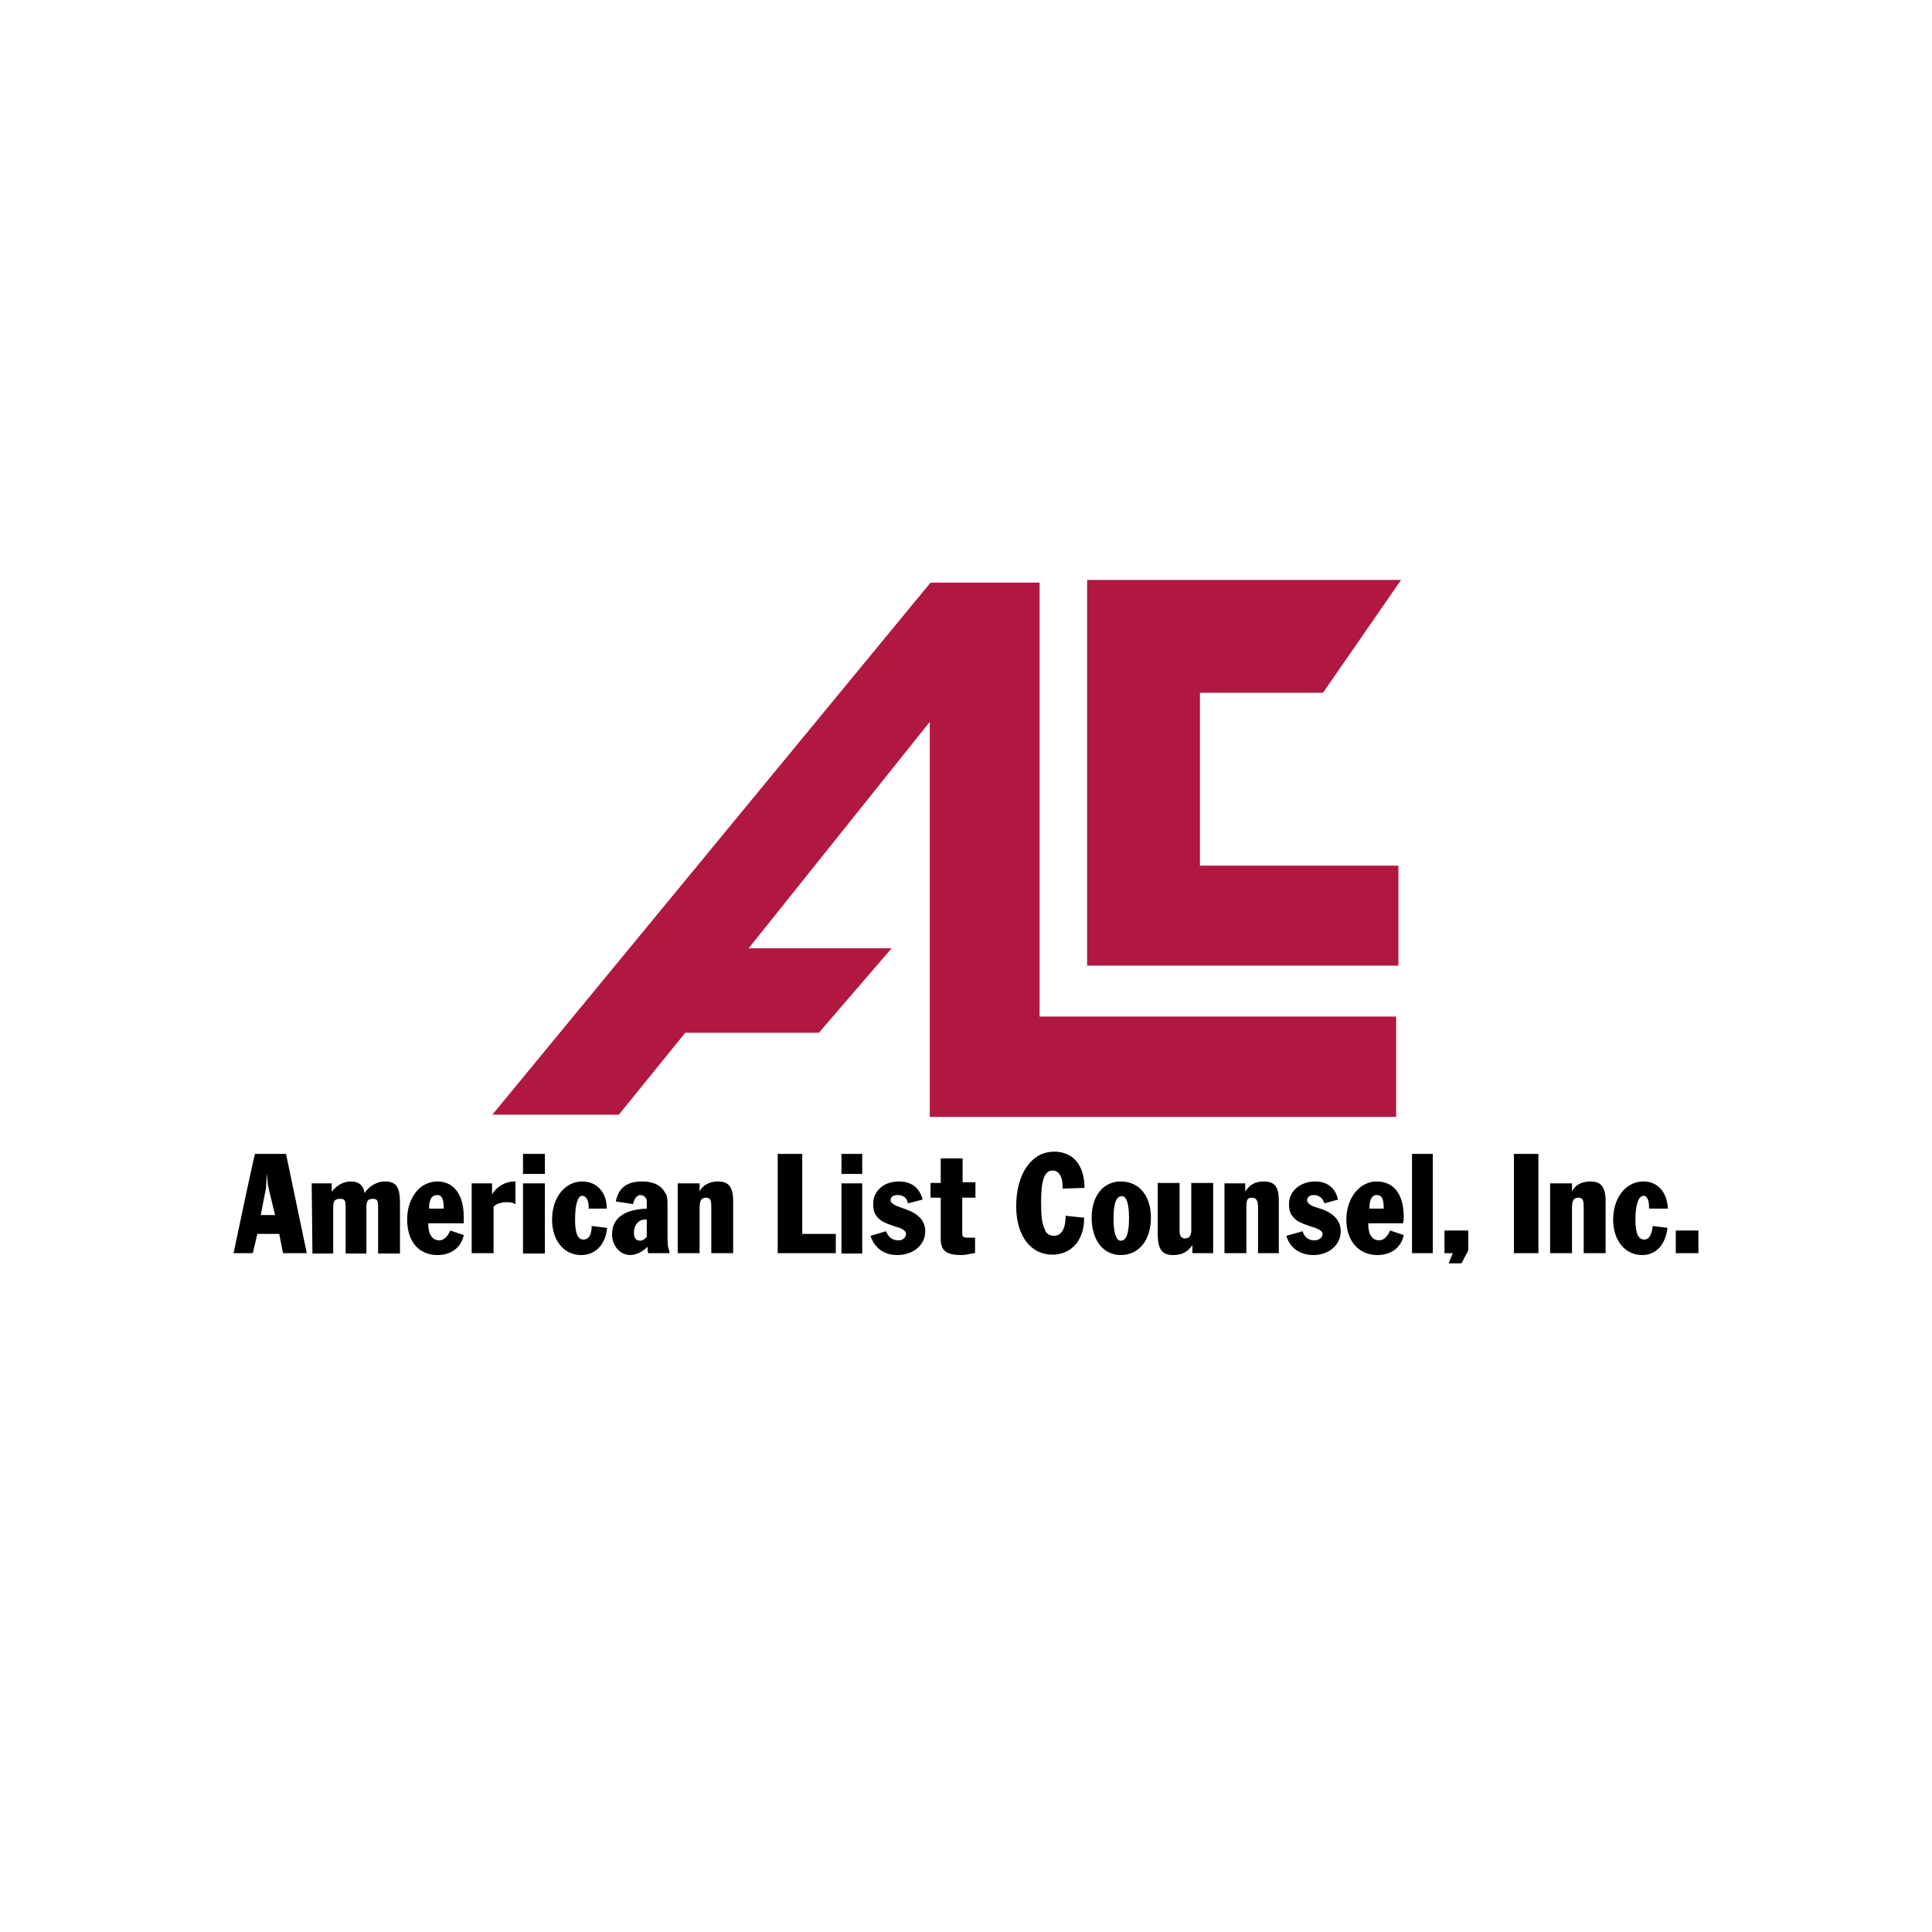
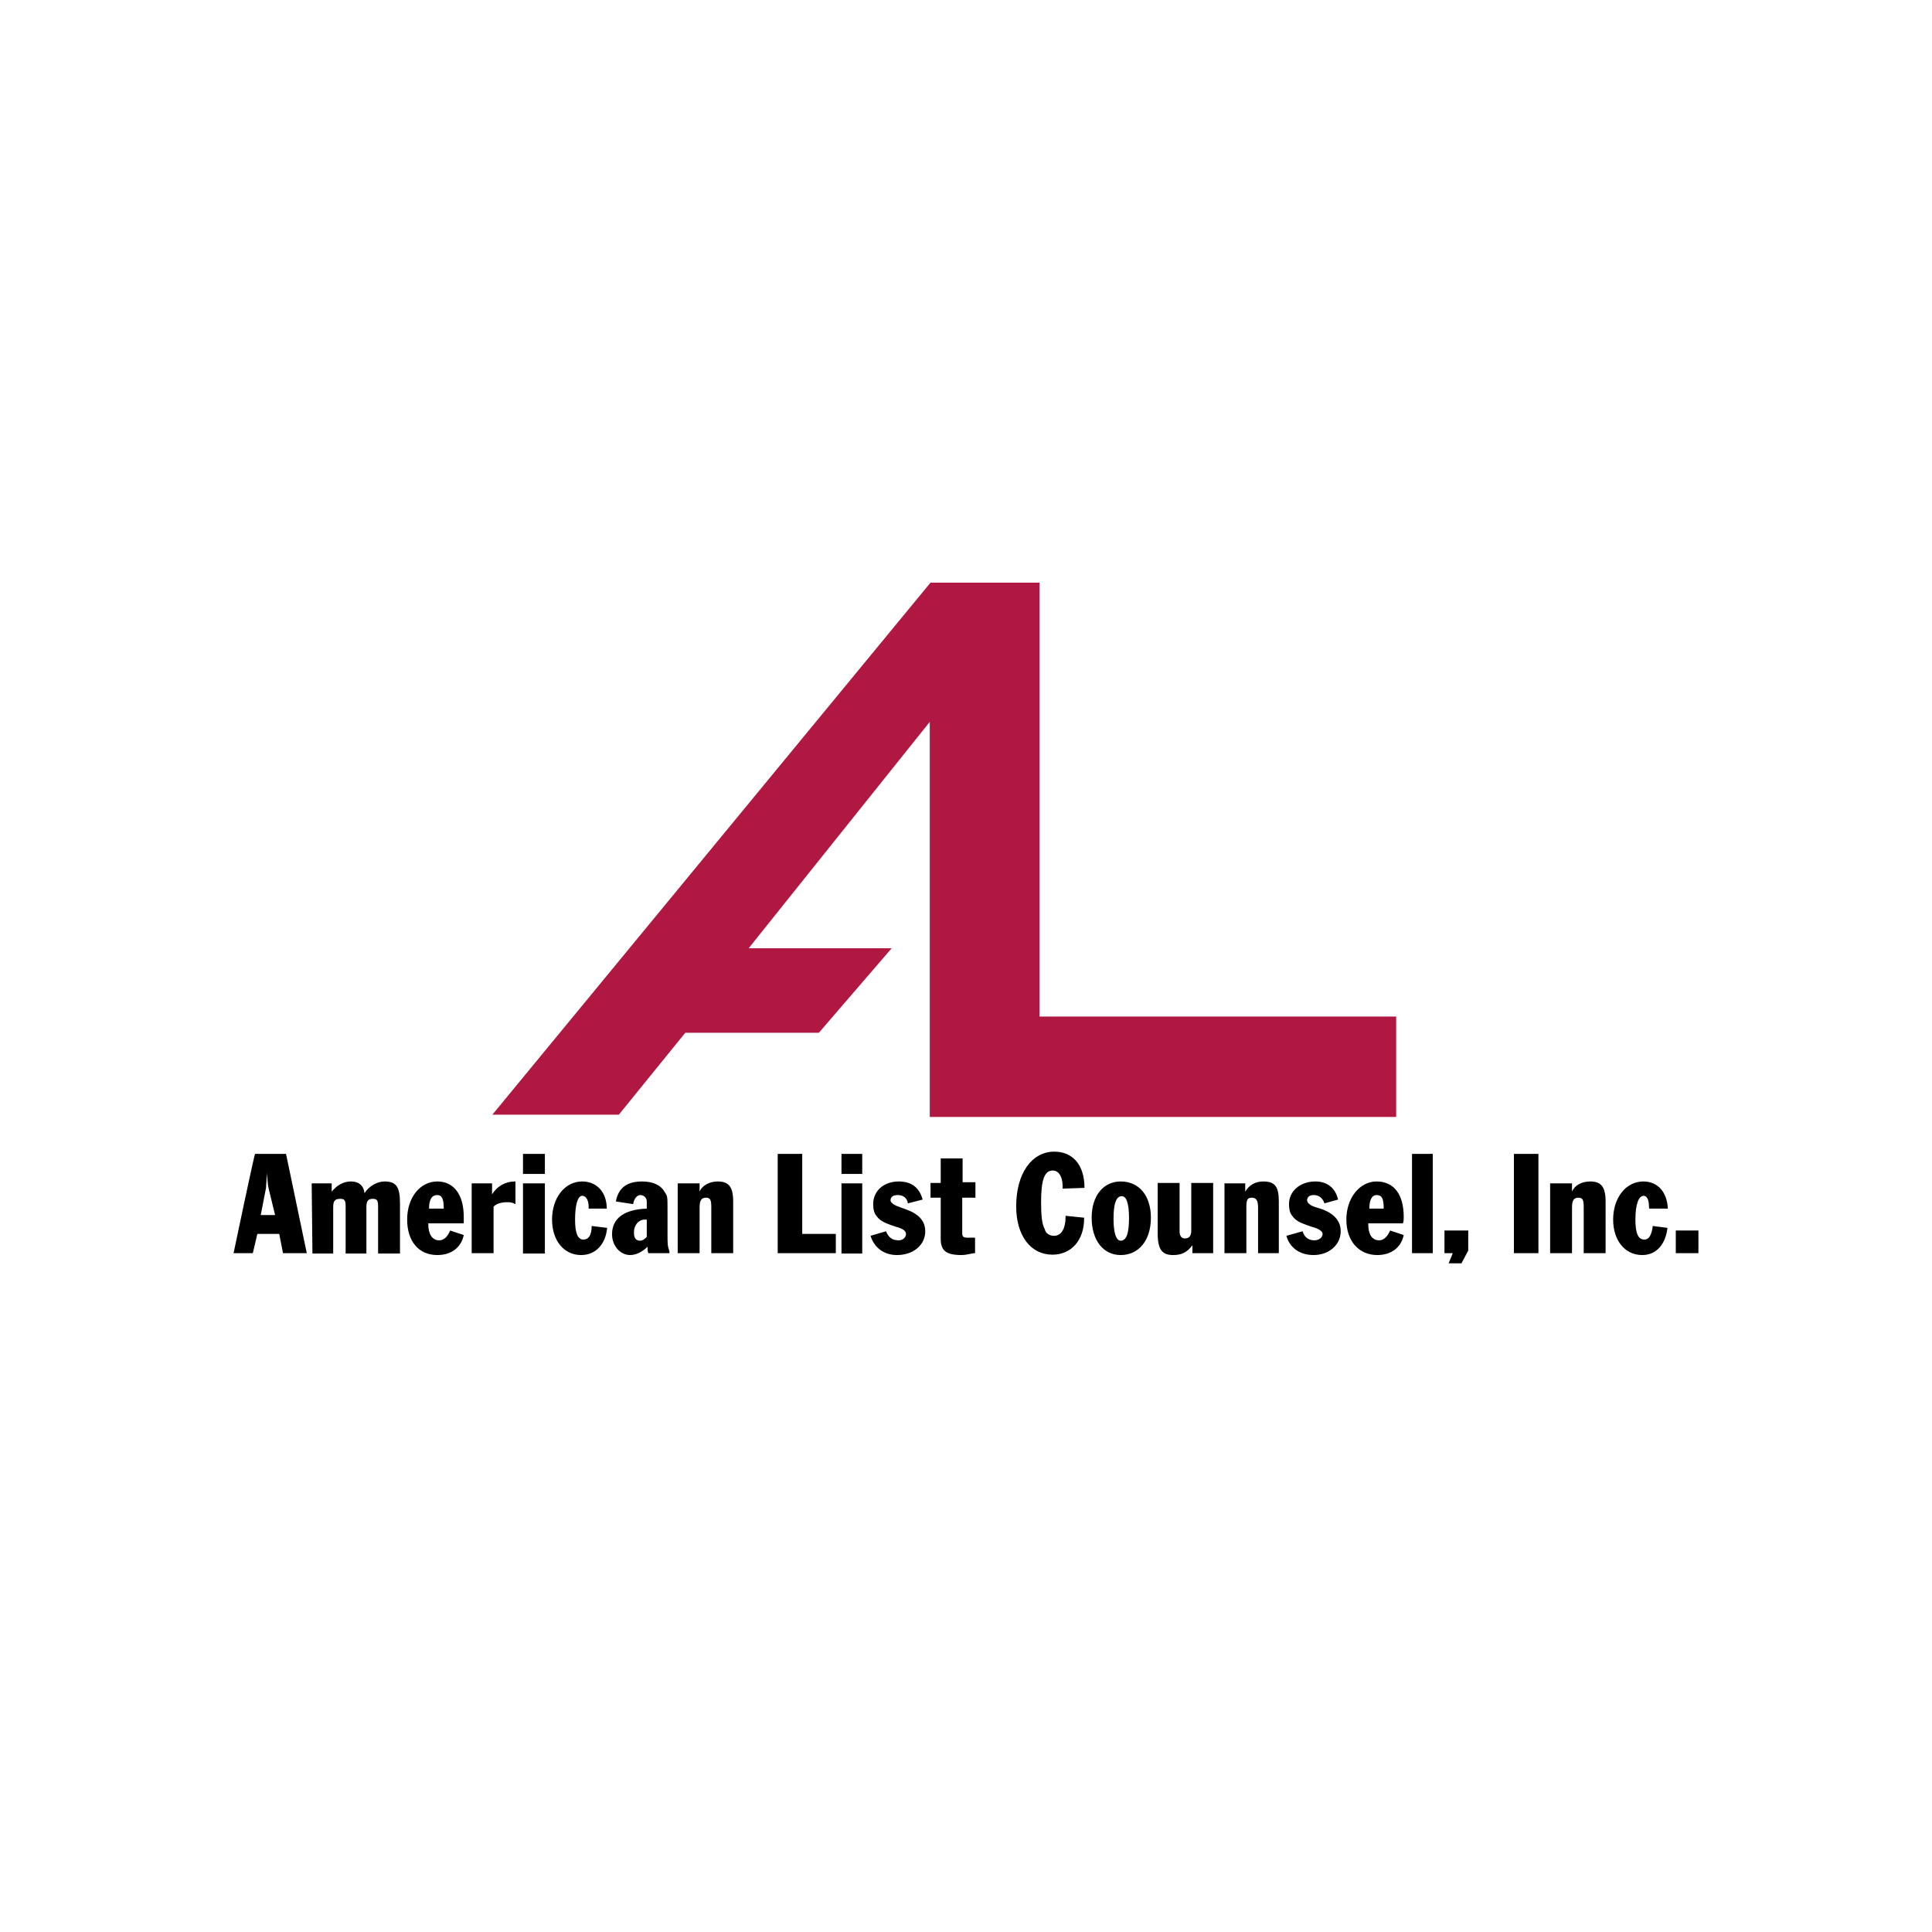
<svg xmlns="http://www.w3.org/2000/svg" version="1.1" id="Layer_1" x="0px" y="0px" viewBox="0 0 512 512" style="enable-background:new 0 0 512 512;" xml:space="preserve">
  <style type="text/css">
	.st0{fill:#B01842;}
</style>
  <g>
    <path class="st0" d="M130.4,295.5l116.2-141.1h28.9v115h94.5V296H246.4V191.3l-48,60h37.9l-19.3,22.4h-35.4l-17.6,21.7H130.4z" />
-     <path class="st0" d="M371.3,153.7h-83.2v102.2h82.5v-26.5H318v-45.8h32.6L371.3,153.7L371.3,153.7z" />
    <path d="M69.1,322l1.4-7.2c0-0.7,0.2-2.2,0.2-3.9c0.2,1.4,0.2,2.9,0.5,4.1l1.7,7L69.1,322L69.1,322L69.1,322z M61.9,332.1h5.1   l1.2-5.1h5.8l1,5.1h6.3l-5.5-26.3h-8.2C67.4,305.8,61.9,332.1,61.9,332.1z M82.6,313.6h5.3v2.2c1.4-1.7,3.1-2.7,5.1-2.7   c2.2,0,3.4,1.2,3.6,3.1c1.2-1.9,3.4-3.1,5.3-3.1c3.1,0,4.1,1.4,4.1,5.8v13.3h-5.8v-12.3c0-1.7-0.2-2.2-1.4-2.2s-1.7,0.5-1.7,2.2   v12.3h-5.5v-12.3c0-1.7-0.2-2.2-1.4-2.2c-1.4,0-1.9,0.5-1.9,2.2v12.3h-5.5L82.6,313.6L82.6,313.6L82.6,313.6z M113.7,320.3   c0-2.4,0.7-3.6,2.2-3.6c1.2,0,1.7,1,1.7,3.6H113.7z M122.9,327.3l-3.6-1.2c-0.7,1.7-1.7,2.6-2.9,2.6c-1.9,0-2.9-1.7-2.9-4.3v-0.2   h9.4v-1.7c0-6-2.7-9.4-7-9.4c-4.6,0-8,4.3-8,10.1s3.1,9.4,8,9.4C119.5,332.6,122.2,330.7,122.9,327.3z M125.1,313.6h5.3v2.9   c1.4-2.2,3.6-3.4,6-3.4h0.2v6c-1-0.5-1.4-0.5-2.4-0.5c-1.4,0-2.9,0.5-3.4,1.2v12.3h-5.8V313.6L125.1,313.6z M138.6,305.8h5.8v5.3   h-5.8V305.8z M138.6,313.6h5.8v18.6h-5.8V313.6L138.6,313.6z M154,332.6c-4.6,0-7.7-3.9-7.7-9.4c0-5.8,3.4-10.1,8-10.1   c3.9,0,6.5,2.9,6.5,7.2h-4.8v-0.5c0-1.7-0.7-2.9-1.7-2.9c-1.2,0-1.9,2.4-1.9,6.3c0,3.6,0.7,5.3,2.2,5.3c1.4,0,2.2-1.2,2.2-3.6   l4.1,0.5C160.5,329.7,157.9,332.6,154,332.6z M171.4,327.8c-0.7,0.7-1.2,1-1.7,1c-1.2,0-1.7-0.7-1.7-2.2c0-1.9,1.2-3.4,2.9-3.4h0.5   V327.8z M177.4,332.1v-0.5c-0.5-1.4-0.5-1.9-0.5-4.8v-6.5c0-2.9,0-3.4-0.7-4.3c-1-1.9-3.1-2.9-6-2.9c-4.1,0-6.3,1.7-7,5.3l4.6,0.7   c0.2-1.4,1-2.4,1.9-2.4s1.7,0.7,1.7,1.7v1.9c-6,0.2-9.2,2.6-9.2,6.8c0,3.1,2.2,5.5,4.8,5.5c1.7,0,3.4-1,4.6-2.2c0,0.7,0,1,0.2,1.7   L177.4,332.1L177.4,332.1z M179.6,313.6h5.8v2.2c0.7-1.7,2.7-2.7,4.8-2.7c2.9,0,4.1,1.4,4.1,5.3v13.7h-5.8v-12.1   c0-1.9-0.2-2.6-1.4-2.6c-1.2,0-1.7,0.7-1.7,2.6v12.1h-5.8L179.6,313.6L179.6,313.6L179.6,313.6z M206.1,305.8h6.5v21.2h8.9v5.1   h-15.4L206.1,305.8L206.1,305.8z M223,305.8h5.5v5.3H223V305.8z M223,313.6h5.5v18.6H223V313.6L223,313.6z M234.8,326.3   c0.7,1.7,1.7,2.4,3.4,2.4c1,0,1.9-0.7,1.9-1.7c0-0.7-0.7-1.4-2.7-1.9c-3.6-1.2-4.3-1.7-5.3-3.1c-0.5-0.7-0.7-1.7-0.7-2.9   c0-3.4,2.7-6,6.8-6c3.4,0,5.5,1.7,6.3,4.8l-3.9,1c-0.2-1.4-1.2-2.2-2.7-2.2c-1.2,0-1.9,0.5-1.9,1.4c0,0.5,0.7,1.2,2.2,1.7l1.9,0.7   c3.4,1.2,5.1,3.1,5.1,5.8c0,3.6-3.1,6.3-7.5,6.3c-3.4,0-6-1.9-7-5.1L234.8,326.3L234.8,326.3z M258.2,332.1   c-1.4,0.2-2.2,0.5-3.4,0.5c-4.1,0-5.5-1.2-5.5-4.3v-10.9h-2.7v-3.9h2.7v-6.5h5.8v6.3h3.4v4.1H255v9.2c0,1.2,0.2,1.4,1.7,1.4h1.7   v4.1L258.2,332.1L258.2,332.1L258.2,332.1z M287.3,322.7v0.2c0,5.8-3.4,9.6-8.4,9.6c-5.8,0-9.6-5.1-9.6-12.8   c0-8.7,4.1-14.5,10.1-14.5c4.8,0,8,3.4,8,9.6l-5.8,0.2v-0.7c0-2.4-1-4.1-2.6-4.1c-2.2,0-3.1,2.4-3.1,8.4c0,3.4,0.2,5.8,1,7.2   c0.2,1,1.2,1.7,2.4,1.7c1.9,0,3.1-1.7,3.1-5.3L287.3,322.7L287.3,322.7z M295.1,323c0-4.1,0.7-6,2.2-6c1.2,0,1.9,1.9,1.9,5.8   c0,4.1-0.7,6-2.2,6C295.8,328.8,295.1,326.8,295.1,323z M289.3,322.7c0,6,3.1,9.9,7.7,9.9c4.8,0,8-3.9,8-9.9c0-5.8-3.1-9.6-8-9.6   C292.4,313.1,289.3,316.9,289.3,322.7z M316,332.1V330c-1.4,1.9-2.9,2.6-5.1,2.6c-2.9,0-4.1-1.4-4.1-5.8v-13.3h5.8v12.8   c0,1.2,0.5,1.9,1.4,1.9c1.2,0,1.7-0.7,1.7-2.2v-12.5h5.8v18.6L316,332.1L316,332.1L316,332.1z M324.5,313.6h5.5v2.2   c1-1.7,2.6-2.7,4.8-2.7c3.1,0,4.1,1.4,4.1,5.3v13.7h-5.5v-12.1c0-1.9-0.5-2.6-1.7-2.6c-1.2,0-1.4,0.7-1.4,2.6v12.1h-5.8   L324.5,313.6L324.5,313.6L324.5,313.6z M345.2,326.3c0.5,1.7,1.7,2.4,3.1,2.4c1.2,0,2.2-0.7,2.2-1.7c0-0.7-1-1.4-2.9-1.9   c-3.6-1.2-4.3-1.7-5.3-3.1c-0.5-0.7-0.7-1.7-0.7-2.9c0-3.4,2.9-6,7-6c3.1,0,5.3,1.7,6,4.8l-3.6,1c-0.5-1.4-1.4-2.2-2.9-2.2   c-1,0-1.7,0.5-1.7,1.4c0,0.5,0.5,1.2,1.9,1.7l2.2,0.7c3.1,1.2,4.8,3.1,4.8,5.8c0,3.6-3.1,6.3-7.2,6.3c-3.6,0-6.3-1.9-7.2-5.1   L345.2,326.3L345.2,326.3z M366.7,320.3c0-2.7-0.5-3.6-1.9-3.6c-1.2,0-1.9,1.2-1.9,3.6H366.7L366.7,320.3z M365,332.6   c-4.8,0-8.2-3.6-8.2-9.4s3.6-10.1,8-10.1c4.6,0,7.2,3.4,7.2,9.4c0,0.7,0,1-0.2,1.7h-9.2v0.2c0,2.7,1,4.3,2.9,4.3   c1.2,0,2.2-1,2.9-2.6l3.6,1.2C371.3,330.7,368.6,332.6,365,332.6L365,332.6z M374.2,305.8h5.5v26.3h-5.5V305.8L374.2,305.8z    M385,332.1h-2.2v-6h6.3v5.3l-1.8,3.4h-3.4L385,332.1L385,332.1z M401.2,305.8h6.5v26.3h-6.5V305.8L401.2,305.8z M410.8,313.6h5.8   v2.2c0.7-1.7,2.6-2.7,4.8-2.7c2.9,0,4.1,1.4,4.1,5.3v13.7h-5.8v-12.1c0-1.9-0.2-2.6-1.4-2.6c-1.2,0-1.7,0.7-1.7,2.6v12.1h-5.8   L410.8,313.6L410.8,313.6L410.8,313.6z M435.2,332.6c-4.6,0-7.7-3.9-7.7-9.4c0-5.8,3.4-10.1,8-10.1c3.9,0,6.3,2.9,6.5,7.2h-4.8   c-0.2,0-0.2-0.2-0.2-0.5c0-1.7-0.5-2.9-1.4-2.9c-1.4,0-2.2,2.4-2.2,6.3c0,3.6,0.7,5.3,2.4,5.3c1.2,0,1.9-1.2,2.2-3.6l3.9,0.5   C441.4,329.7,439,332.6,435.2,332.6L435.2,332.6z M444.1,326.1h6v6h-6V326.1z" />
  </g>
</svg>